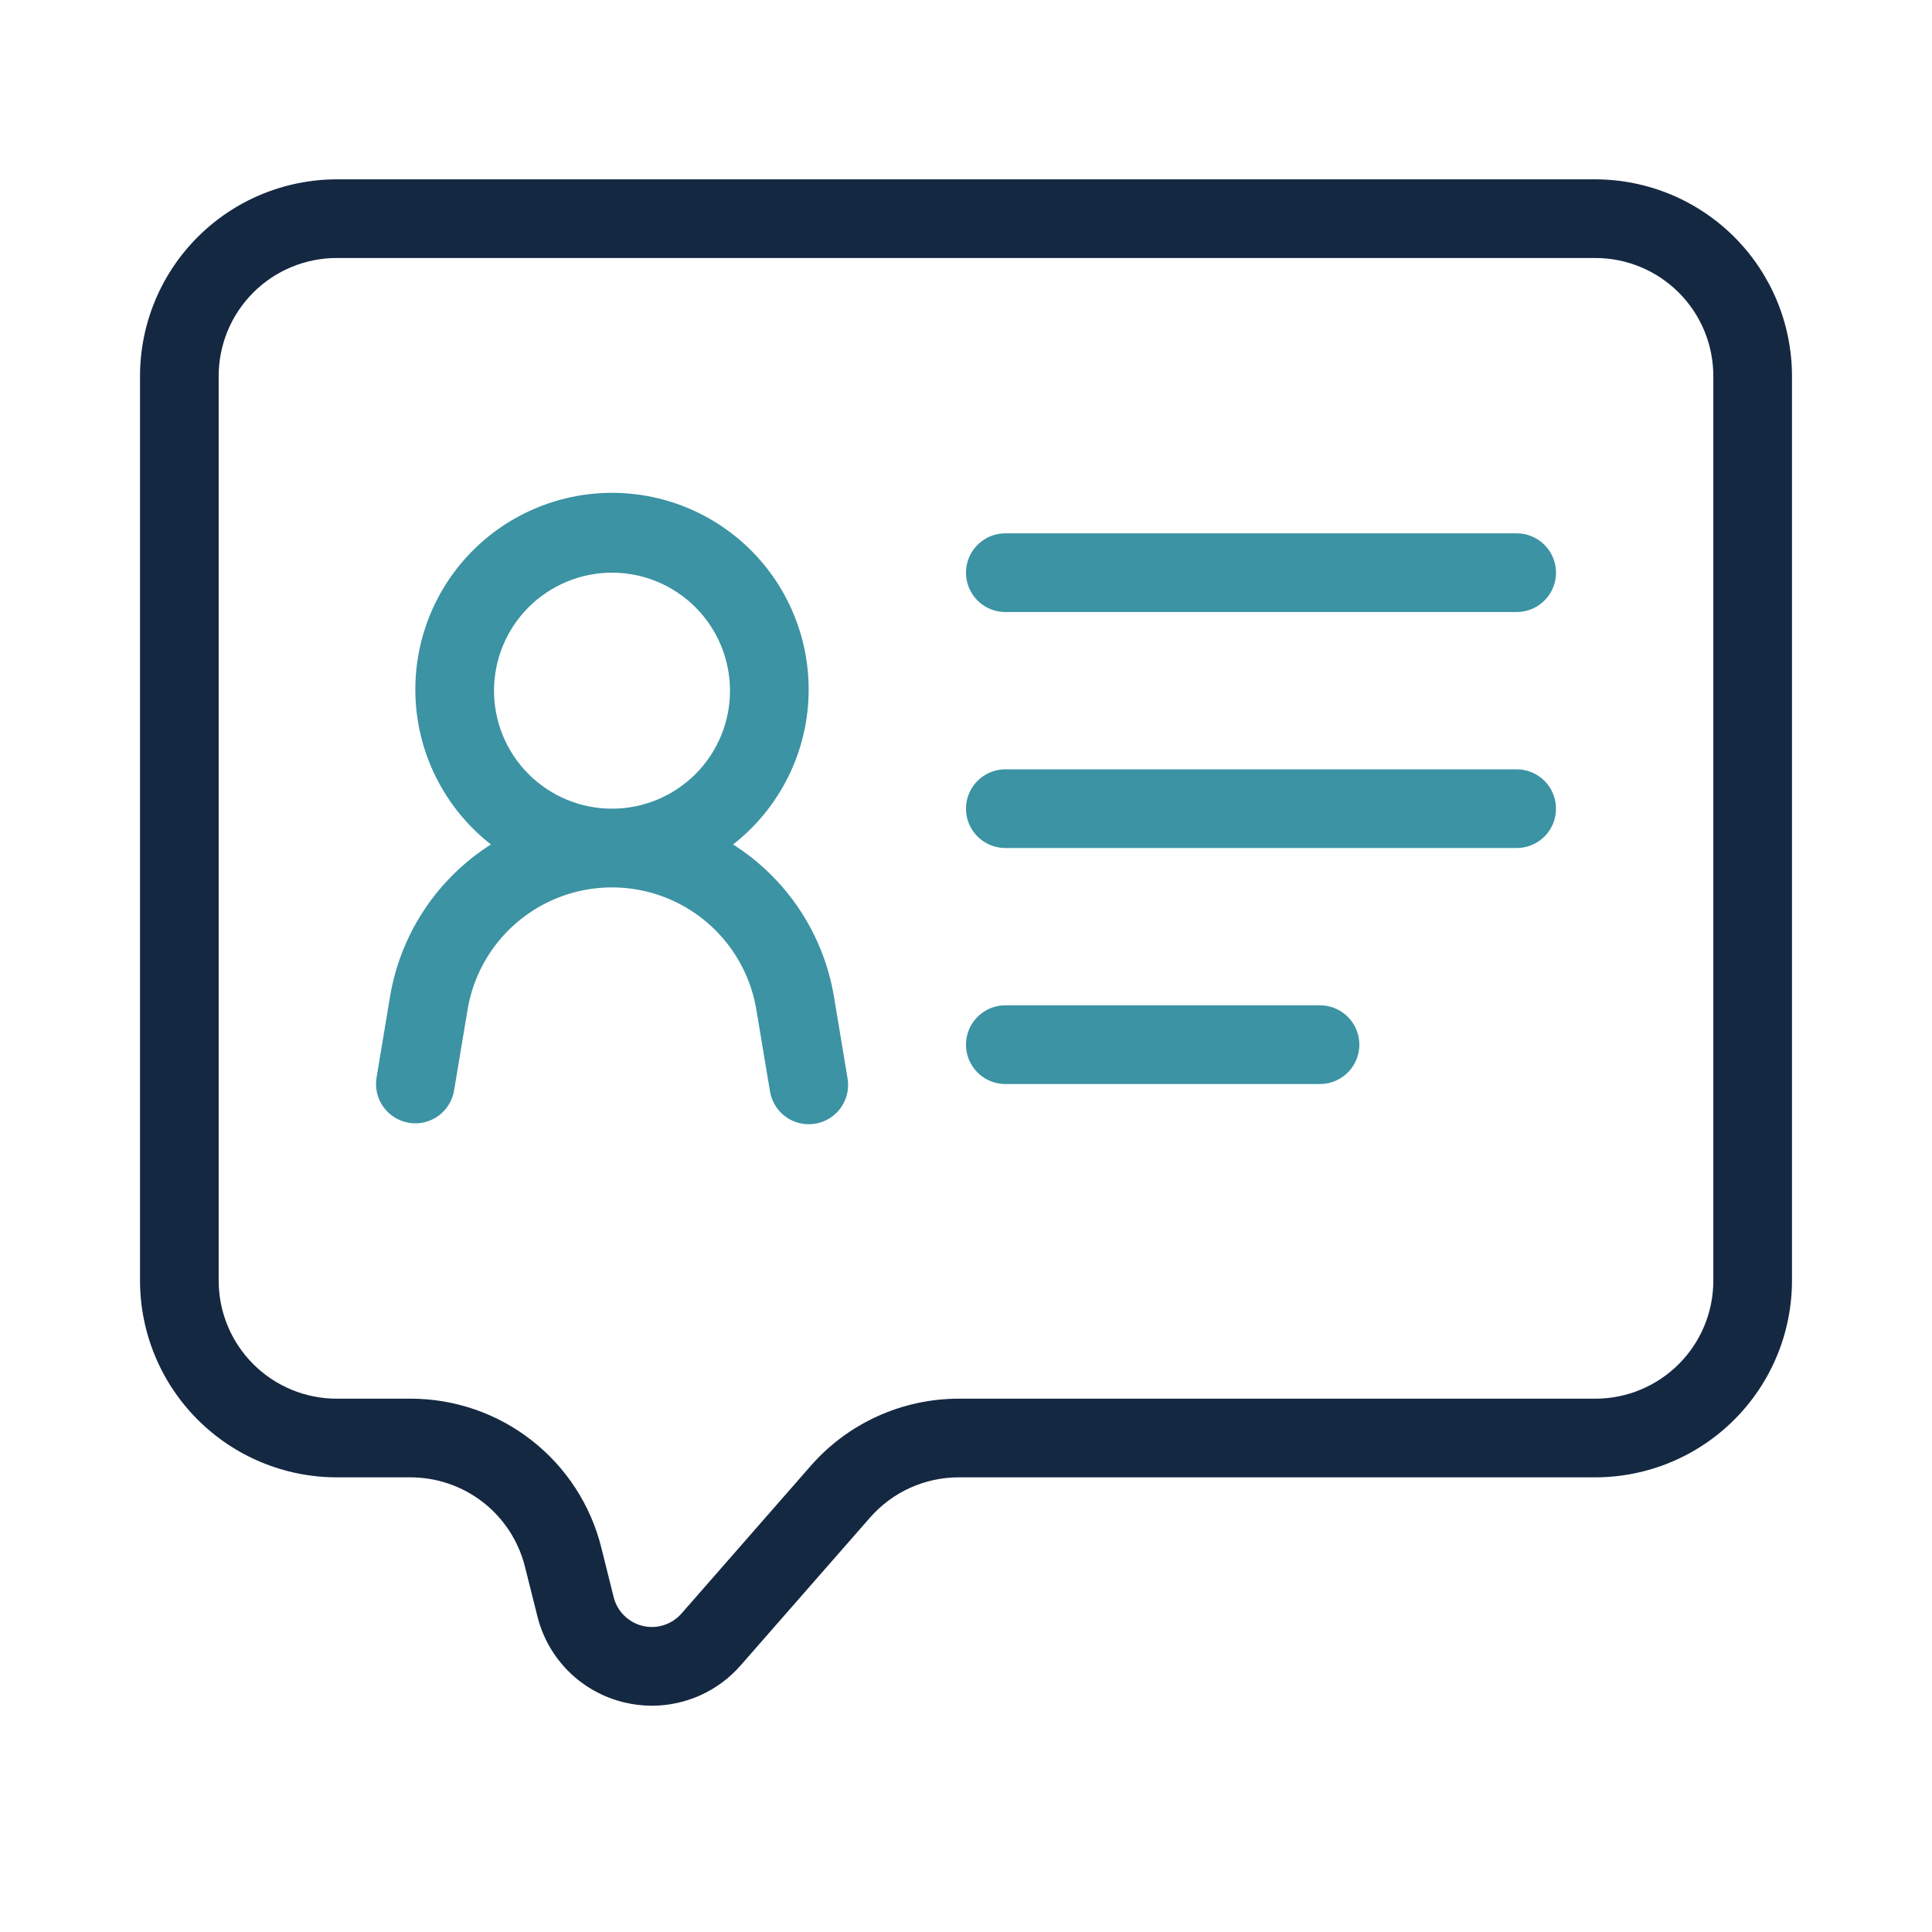
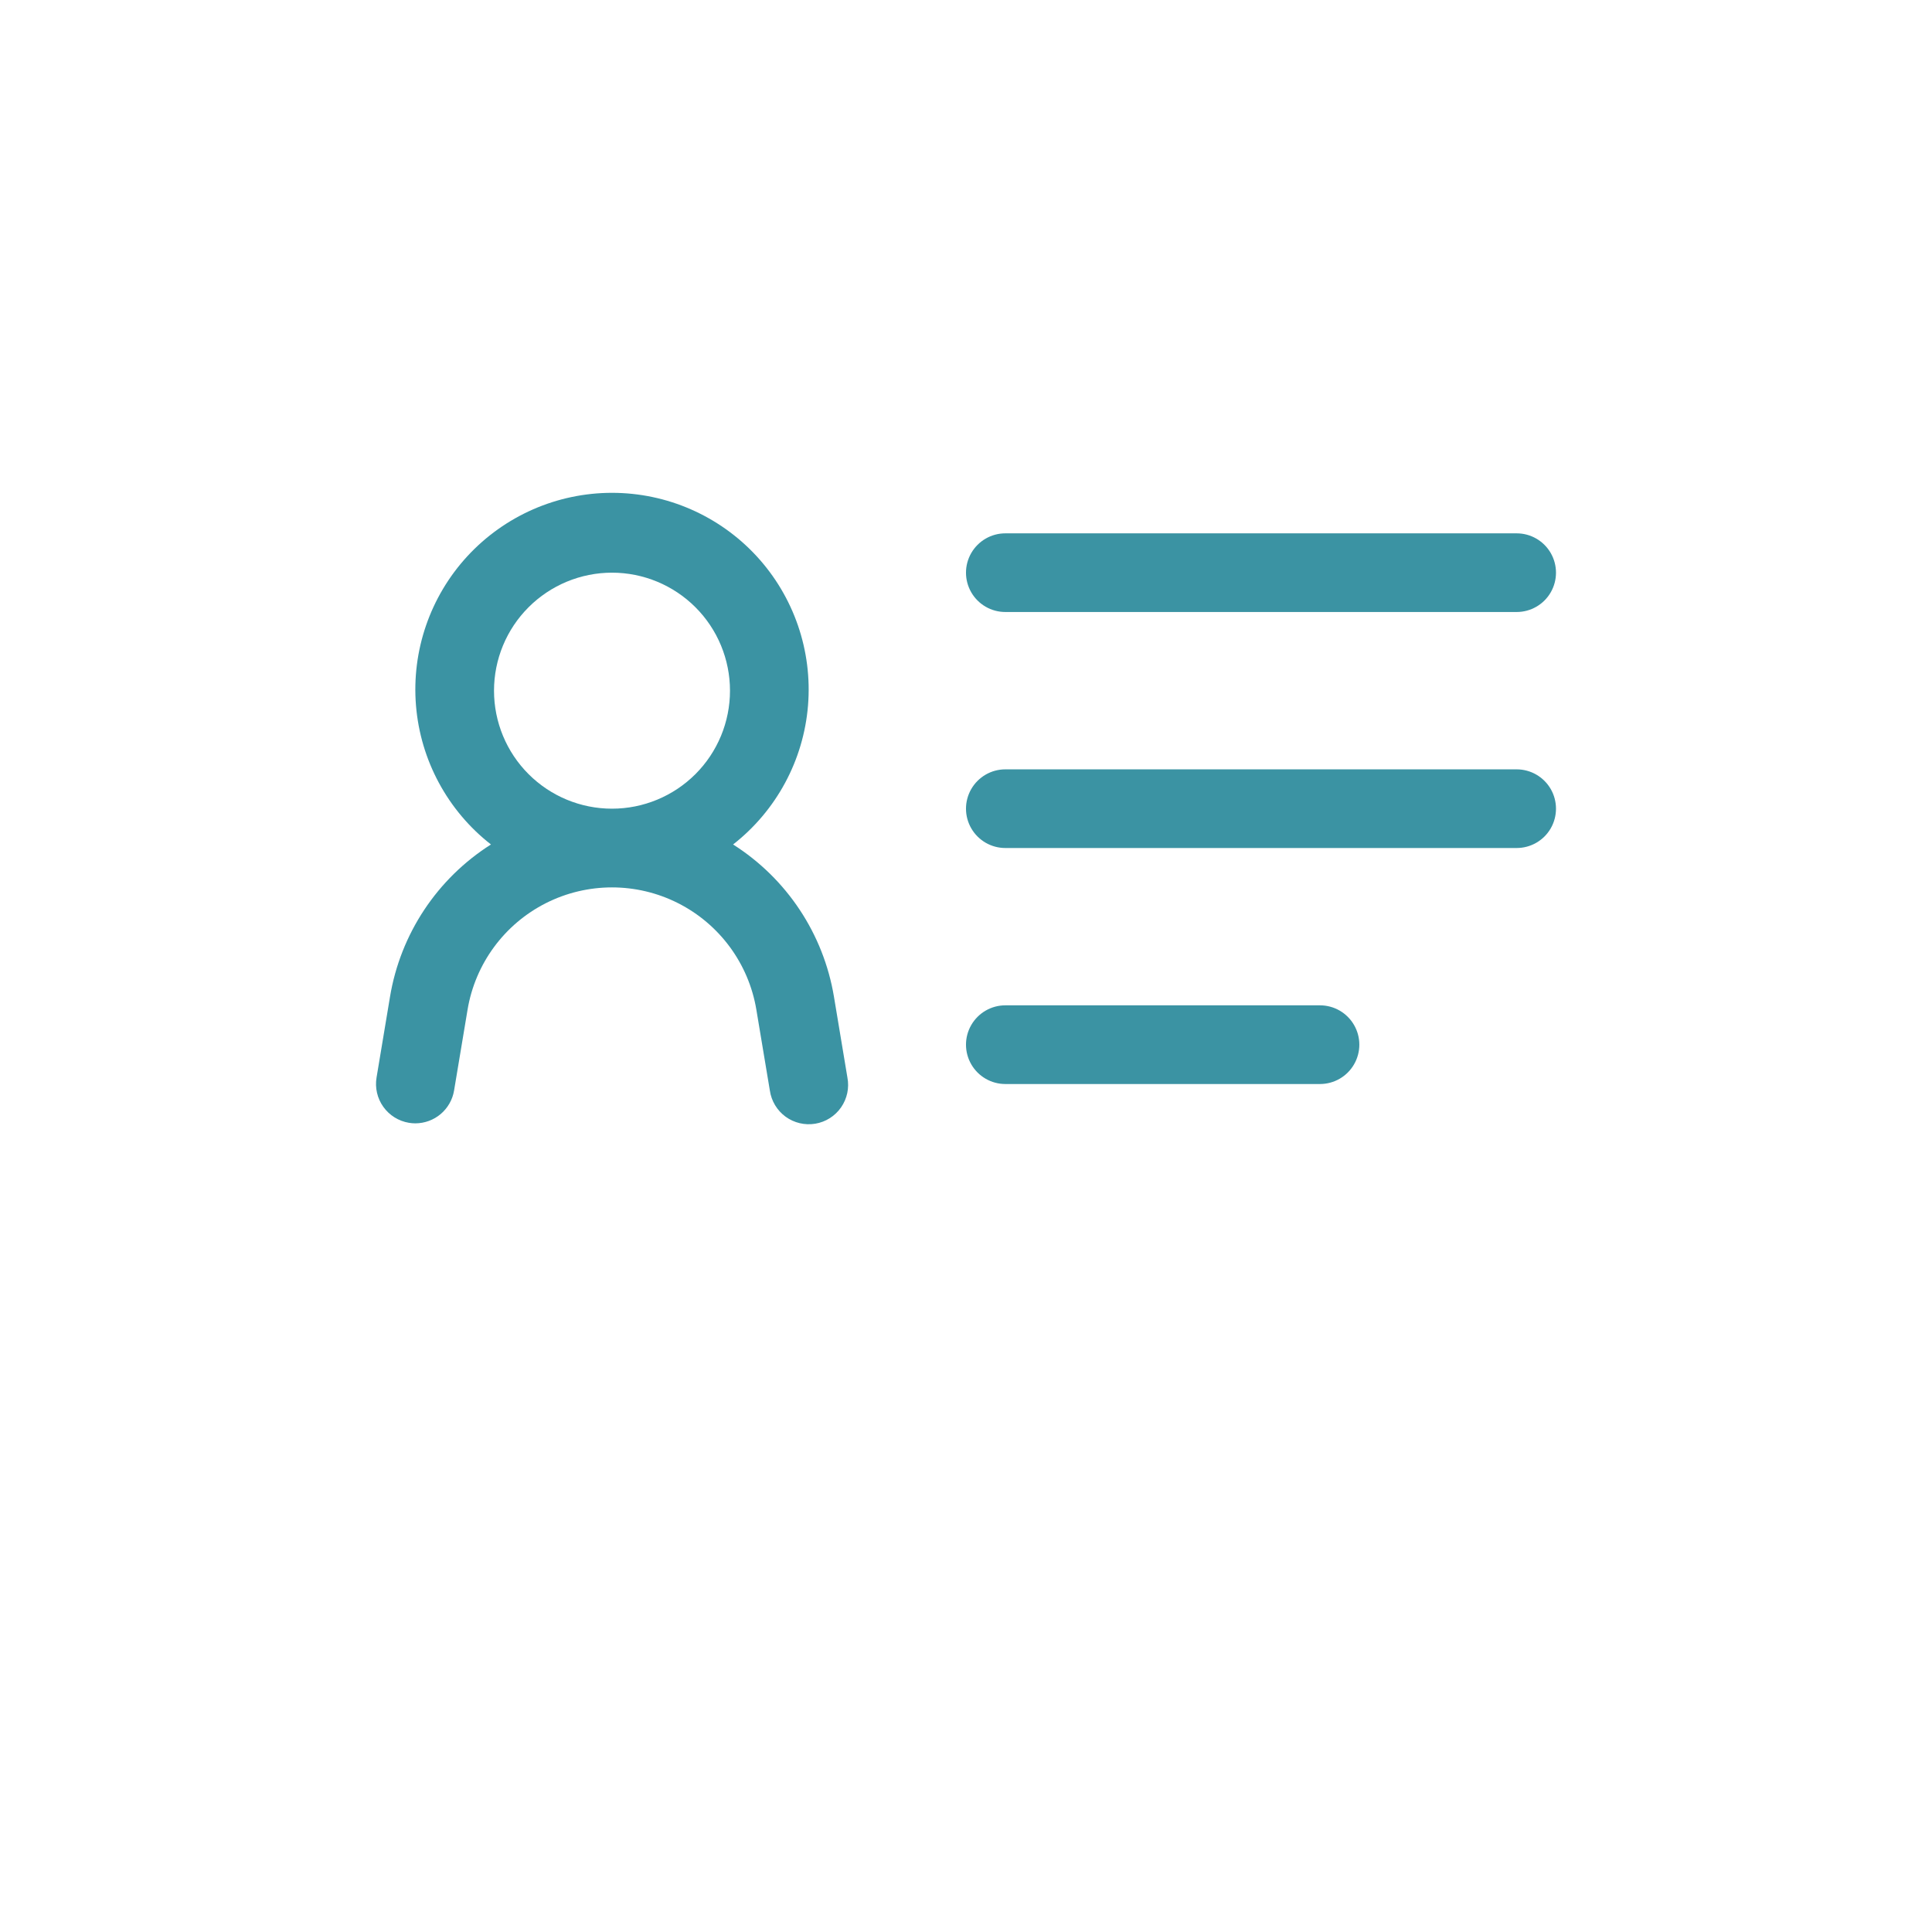
<svg xmlns="http://www.w3.org/2000/svg" width="70" height="70" viewBox="0 0 70 70" fill="none">
  <g clip-path="url(#clip0_34_125)">
-     <path d="M64.927 13.624C64.925 11.735 64.174 9.924 62.838 8.588C61.502 7.252 59.691 6.501 57.802 6.498H12.198C10.309 6.501 8.498 7.252 7.162 8.588C5.826 9.924 5.075 11.735 5.073 13.624V46.401C5.075 48.291 5.826 50.102 7.162 51.437C8.498 52.773 10.309 53.525 12.198 53.527H14.873C15.826 53.527 16.752 53.846 17.504 54.432C18.255 55.019 18.789 55.84 19.02 56.765L19.471 58.562C19.658 59.32 20.051 60.012 20.605 60.562C21.16 61.112 21.855 61.499 22.614 61.681C22.945 61.761 23.284 61.801 23.623 61.801C24.855 61.8 26.025 61.267 26.835 60.34L31.52 54.988C32.331 54.06 33.504 53.527 34.736 53.527H57.801C59.691 53.525 61.502 52.773 62.837 51.437C64.173 50.102 64.925 48.291 64.927 46.401L64.927 13.624ZM62.077 46.401C62.077 47.535 61.627 48.623 60.825 49.424C60.023 50.226 58.936 50.677 57.802 50.677H34.737C32.682 50.677 30.727 51.564 29.374 53.111L24.69 58.463V58.464C24.46 58.725 24.142 58.894 23.797 58.938C23.451 58.982 23.101 58.897 22.814 58.7C22.526 58.504 22.32 58.209 22.235 57.871L21.787 56.074C21.403 54.531 20.513 53.161 19.26 52.184C18.007 51.205 16.463 50.675 14.873 50.677H12.198C11.065 50.677 9.977 50.226 9.176 49.424C8.374 48.623 7.923 47.535 7.923 46.401V13.624C7.923 12.49 8.374 11.402 9.176 10.601C9.977 9.799 11.065 9.348 12.198 9.348H57.802C58.936 9.348 60.023 9.799 60.825 10.601C61.627 11.402 62.077 12.49 62.077 13.624L62.077 46.401Z" fill="#152842" />
    <path d="M26.561 30.597C28.129 29.372 29.114 27.546 29.276 25.562C29.438 23.578 28.763 21.616 27.414 20.152C26.065 18.689 24.165 17.856 22.174 17.856C20.183 17.856 18.284 18.689 16.934 20.152C15.585 21.616 14.91 23.578 15.072 25.562C15.234 27.546 16.219 29.372 17.788 30.597C15.839 31.832 14.51 33.838 14.131 36.113L13.643 39.041H13.643C13.581 39.413 13.669 39.796 13.889 40.103C14.109 40.411 14.442 40.619 14.815 40.681C14.892 40.694 14.97 40.701 15.049 40.701C15.385 40.7 15.711 40.581 15.968 40.363C16.225 40.145 16.397 39.843 16.452 39.511L16.941 36.581C17.219 34.917 18.273 33.485 19.778 32.723C21.284 31.962 23.062 31.962 24.567 32.723C26.073 33.485 27.126 34.917 27.404 36.581L27.893 39.51C27.947 39.89 28.153 40.232 28.462 40.459C28.772 40.685 29.16 40.777 29.539 40.714C29.918 40.651 30.255 40.437 30.474 40.122C30.693 39.806 30.776 39.416 30.703 39.039L30.216 36.114V36.114C29.837 33.839 28.508 31.832 26.561 30.597L26.561 30.597ZM17.899 25.025C17.899 23.891 18.349 22.803 19.151 22.002C19.953 21.2 21.04 20.749 22.174 20.749C23.308 20.749 24.395 21.2 25.197 22.002C25.999 22.803 26.449 23.891 26.449 25.025C26.449 26.159 25.999 27.246 25.197 28.048C24.395 28.849 23.308 29.3 22.174 29.3C21.04 29.3 19.953 28.85 19.151 28.048C18.349 27.246 17.899 26.159 17.899 25.025Z" fill="#3B93A3" />
    <path d="M47.826 36.425H36.425C35.916 36.425 35.446 36.697 35.191 37.138C34.936 37.579 34.936 38.122 35.191 38.563C35.446 39.004 35.916 39.276 36.425 39.276H47.826C48.335 39.276 48.806 39.004 49.06 38.563C49.315 38.122 49.315 37.579 49.06 37.138C48.806 36.697 48.335 36.425 47.826 36.425Z" fill="#3B93A3" />
    <path d="M54.952 27.875H36.425C35.916 27.875 35.446 28.147 35.191 28.588C34.936 29.029 34.936 29.572 35.191 30.013C35.446 30.454 35.916 30.725 36.425 30.725H54.952C55.461 30.725 55.931 30.454 56.186 30.013C56.44 29.572 56.44 29.028 56.186 28.588C55.931 28.147 55.461 27.875 54.952 27.875Z" fill="#3B93A3" />
    <path d="M54.952 19.324H36.425C35.916 19.324 35.446 19.596 35.191 20.037C34.936 20.478 34.936 21.021 35.191 21.462C35.446 21.903 35.916 22.174 36.425 22.174H54.952C55.461 22.174 55.931 21.903 56.186 21.462C56.44 21.021 56.44 20.478 56.186 20.037C55.931 19.596 55.461 19.324 54.952 19.324Z" fill="#3B93A3" />
  </g>
  <defs>
    <clipPath id="clip0_34_125">
      <rect width="70" height="70" fill="white" />
    </clipPath>
  </defs>
</svg>